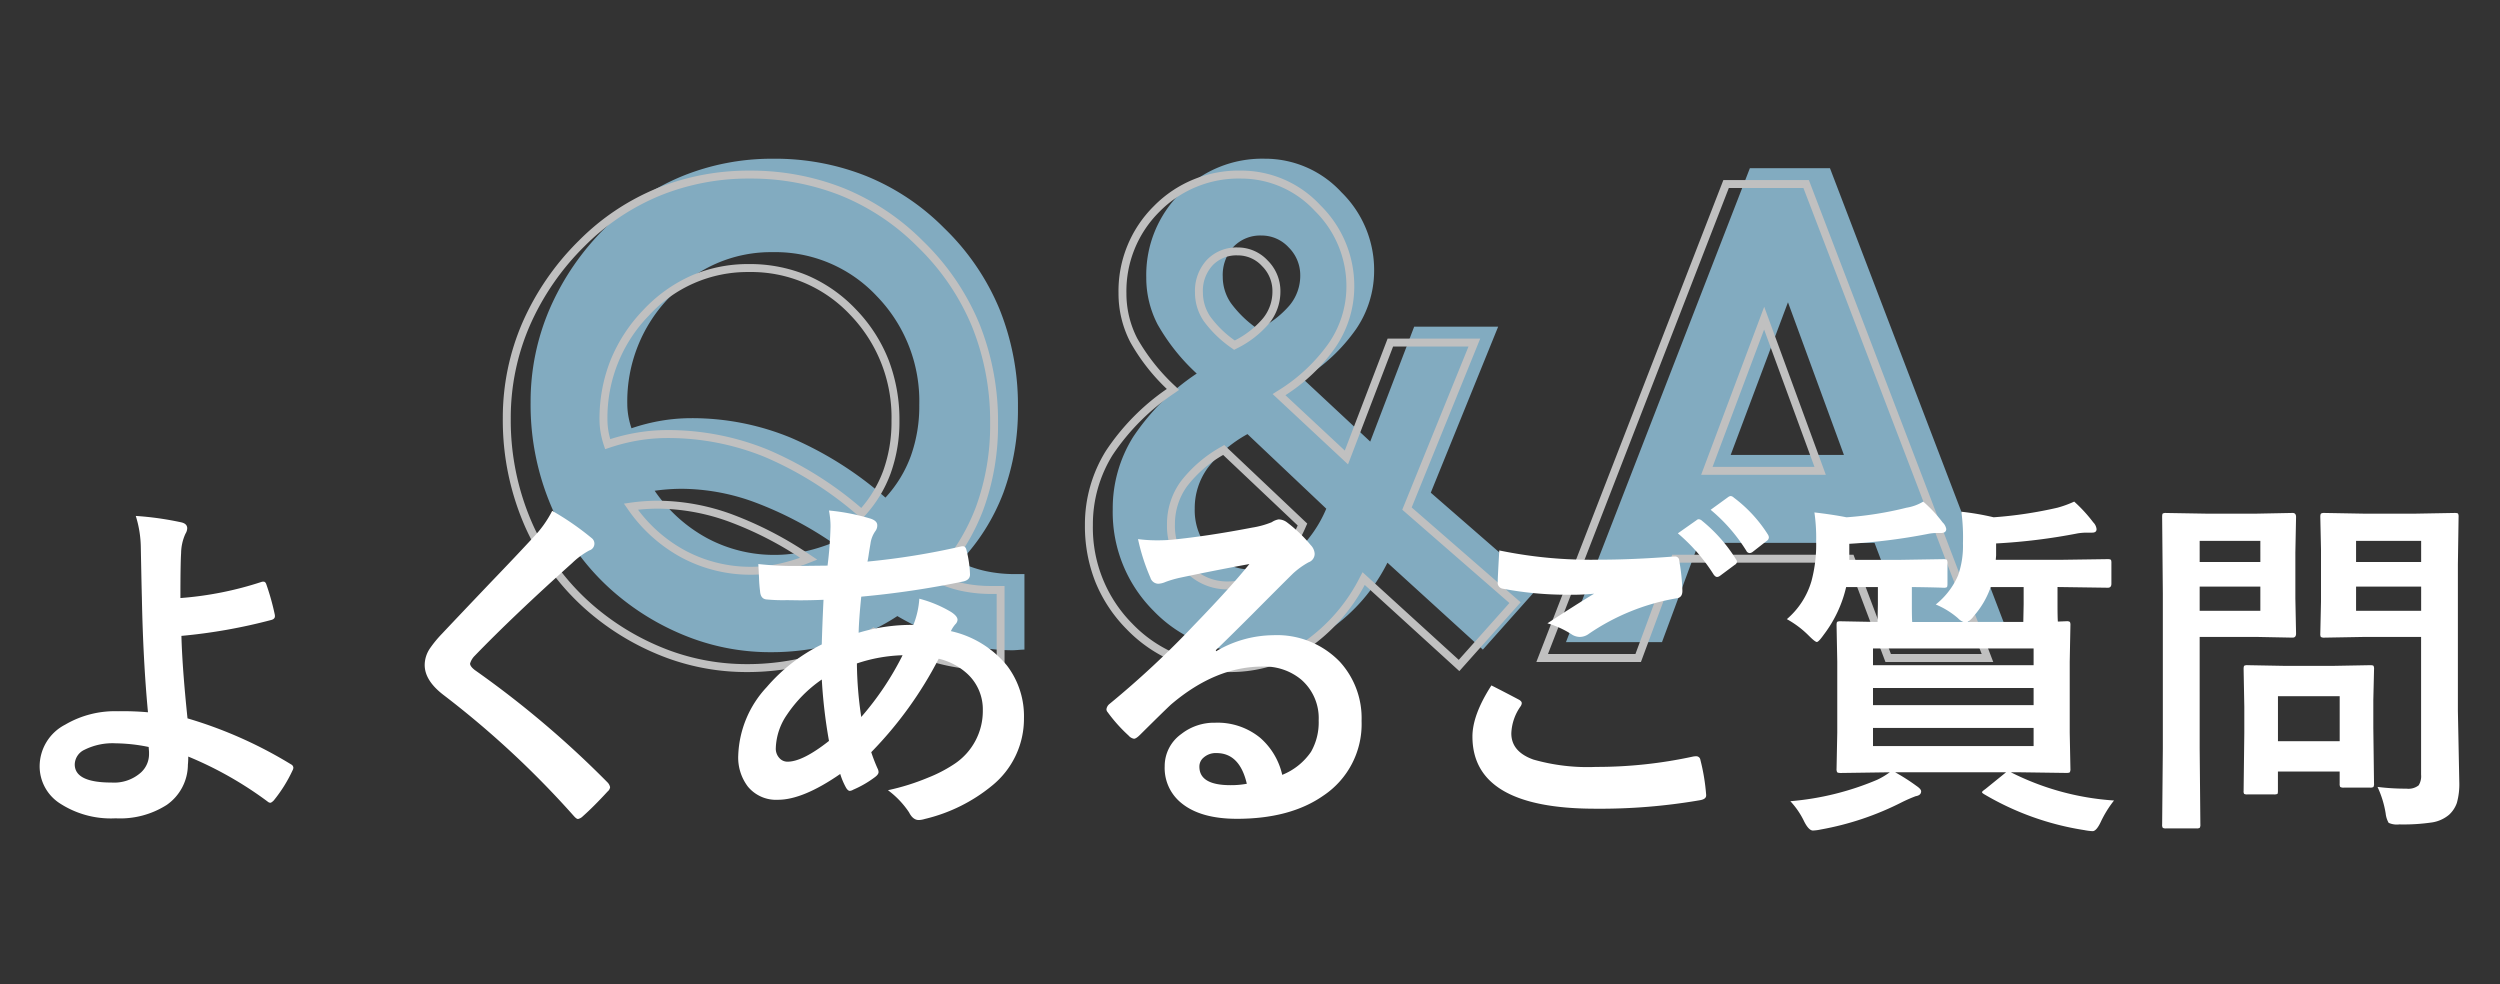
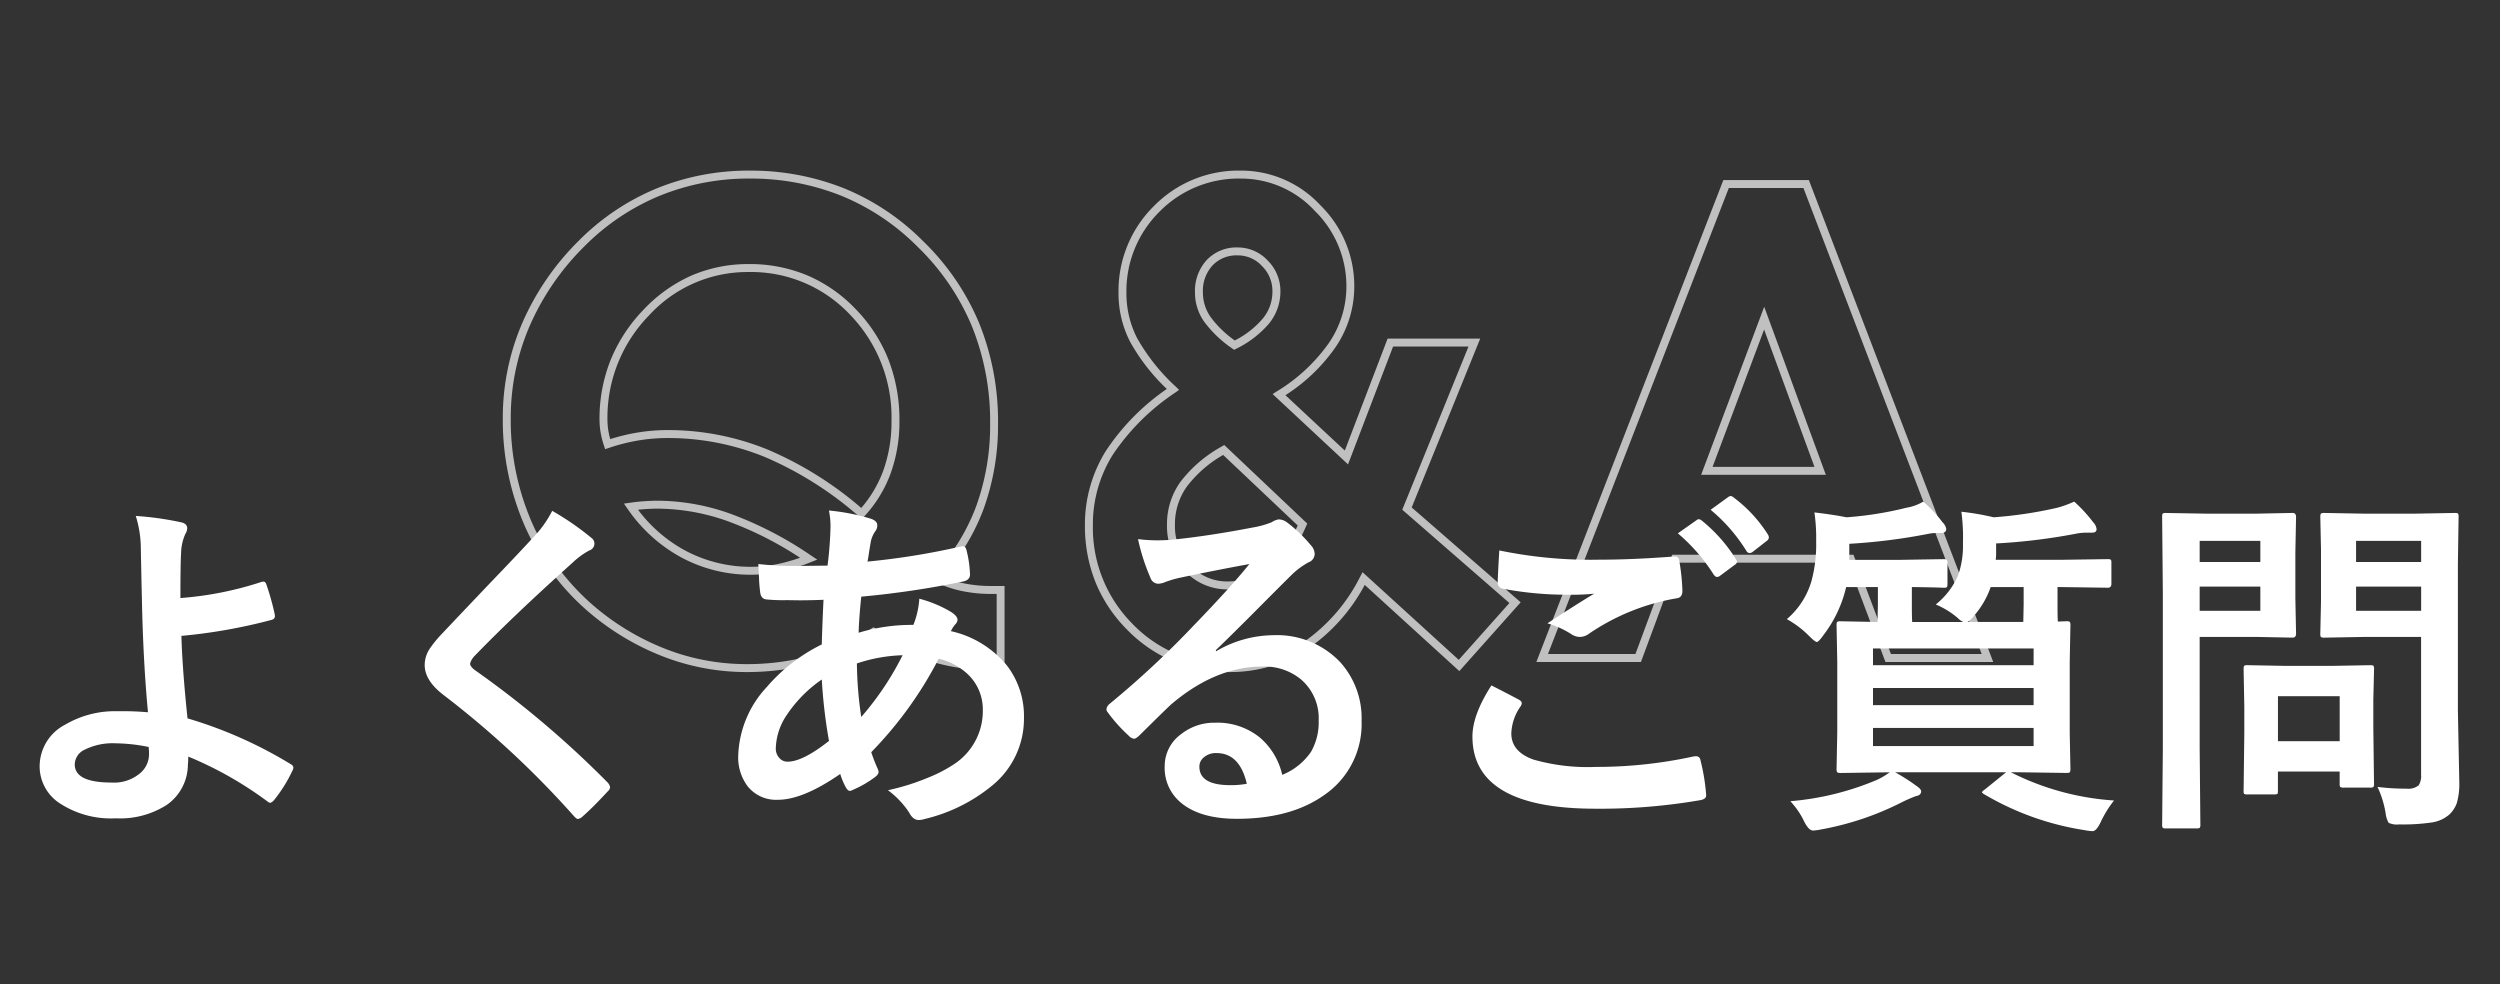
<svg xmlns="http://www.w3.org/2000/svg" width="315" height="124" viewBox="0 0 315 124">
  <rect x="0" y="0" width="315" height="124" fill="#333333" stroke="none" />
  <defs>
    <clipPath id="clip-path">
      <rect id="img_title_qa" width="315" height="124" transform="translate(3091 743)" fill="#25d58c" />
    </clipPath>
  </defs>
  <g id="img_title_qa-2" data-name="img_title_qa" transform="translate(-3091 -743)" clip-path="url(#clip-path)">
    <g id="グループ_42903" data-name="グループ 42903" transform="translate(2294.518 -12365.092)">
      <g id="グループ_42440" data-name="グループ 42440" transform="translate(-6313.457 11030.229)" opacity="0.69">
-         <path id="パス_84995" data-name="パス 84995" d="M47.047-18.211a15.632,15.632,0,0,0,3.188-5.209,18.581,18.581,0,0,0,1.076-6.48,18.987,18.987,0,0,0-5.34-13.679,17.5,17.5,0,0,0-13.137-5.558A17.22,17.22,0,0,0,19.88-43.5a18.827,18.827,0,0,0-5.36,13.433,9.438,9.438,0,0,0,.122,1.5,10.491,10.491,0,0,0,.406,1.62,24.379,24.379,0,0,1,3.817-.964,22.959,22.959,0,0,1,3.736-.308,32.633,32.633,0,0,1,12.467,2.44A44.787,44.787,0,0,1,47.047-18.211Zm-29.076-.861a18.916,18.916,0,0,0,6.639,5.988,17.869,17.869,0,0,0,8.548,2.092,16.825,16.825,0,0,0,3.553-.39,23.462,23.462,0,0,0,3.675-1.128,45.722,45.722,0,0,0-9.847-5.127,26.934,26.934,0,0,0-9.117-1.682q-.853,0-1.726.062T17.971-19.072ZM48.549-3.281a26.713,26.713,0,0,1-7.471,3.4,31.127,31.127,0,0,1-8.529,1.148A28.471,28.471,0,0,1,22.756-.451a31.811,31.811,0,0,1-8.9-5A30,30,0,0,1,5.29-16.324a32.609,32.609,0,0,1-2.952-13.9A29.493,29.493,0,0,1,4.764-42.041,32.616,32.616,0,0,1,11.8-52.254a29.292,29.292,0,0,1,9.643-6.46,30,30,0,0,1,11.477-2.194,31.006,31.006,0,0,1,11.742,2.194,29.407,29.407,0,0,1,9.785,6.542,30.363,30.363,0,0,1,6.972,10.213,32.306,32.306,0,0,1,2.324,12.387,30.292,30.292,0,0,1-1.825,10.726A25.852,25.852,0,0,1,56.4-10.09a14.493,14.493,0,0,0,3.322,1.148,17.391,17.391,0,0,0,3.65.369h1.189V.943q-.245,0-.758.041t-.758.041A24.914,24.914,0,0,1,55.858-.062,34.288,34.288,0,0,1,48.549-3.281ZM110.3-10.008a22.434,22.434,0,0,1-7.239,8.388,17,17,0,0,1-9.659,2.892A16.948,16.948,0,0,1,80.814-3.958a17.559,17.559,0,0,1-5.127-12.776A16.969,16.969,0,0,1,78.25-25.84a28.658,28.658,0,0,1,8.019-8,25.4,25.4,0,0,1-4.942-6.214,12.755,12.755,0,0,1-1.415-5.886,14.5,14.5,0,0,1,4.307-10.644,14.4,14.4,0,0,1,10.623-4.327,13.074,13.074,0,0,1,9.659,4.225,13.705,13.705,0,0,1,4.122,9.885,13.053,13.053,0,0,1-2.276,7.362,22.238,22.238,0,0,1-6.706,6.255l8.49,7.916,5.537-14.479h10.582l-8.49,20.918L129.376-6.973,122.322.943Zm-7.711-6.809-9.926-9.393a16.07,16.07,0,0,0-5.024,4.286,8.6,8.6,0,0,0-1.62,5.106,7.667,7.667,0,0,0,2.071,5.476,6.79,6.79,0,0,0,5.147,2.194,8.069,8.069,0,0,0,5.271-1.948A15.757,15.757,0,0,0,102.593-16.816Zm-8.572-22.6A12.178,12.178,0,0,0,98-42.472a5.839,5.839,0,0,0,1.313-3.712,4.917,4.917,0,0,0-1.456-3.548,4.625,4.625,0,0,0-3.425-1.5A4.66,4.66,0,0,0,90.9-49.813,5.26,5.26,0,0,0,89.55-46.02a5.843,5.843,0,0,0,1.025,3.3A14.089,14.089,0,0,0,94.021-39.416Zm73.8,15.832L160.766-42.82l-7.219,19.236ZM149.528-12.51,144.893,0h-12.1l23.174-59.719h10.09L188.9,0h-12.51l-4.717-12.51Z" transform="translate(7174.457 2158.771)" fill="#a5e0ff" />
        <path id="パス_84994" data-name="パス 84994" d="M93.406,1.771A18.342,18.342,0,0,1,86.334.426a17.786,17.786,0,0,1-5.877-4.034A18.222,18.222,0,0,1,76.5-9.581a19.121,19.121,0,0,1-1.318-7.154A17.538,17.538,0,0,1,77.825-26.1,28.673,28.673,0,0,1,85.5-33.9a24.979,24.979,0,0,1-4.615-5.925,13.308,13.308,0,0,1-1.47-6.113,15.049,15.049,0,0,1,4.452-11,14.944,14.944,0,0,1,10.977-4.474,13.613,13.613,0,0,1,10.017,4.375A14.249,14.249,0,0,1,109.122-46.8a13.6,13.6,0,0,1-2.36,7.639,22.323,22.323,0,0,1-6.315,6.048l7.48,6.975,5.395-14.107h11.669l-8.635,21.275L130.086-7.018l-7.728,8.671L110.439-9.209a22.7,22.7,0,0,1-7.1,8A17.57,17.57,0,0,1,93.406,1.771Zm1.436-62.18a13.977,13.977,0,0,0-10.269,4.18,14.081,14.081,0,0,0-4.161,10.291,12.317,12.317,0,0,0,1.36,5.658A25.045,25.045,0,0,0,86.618-34.2l.429.419-.49.347a28.3,28.3,0,0,0-7.882,7.853,16.553,16.553,0,0,0-2.489,8.842A17.151,17.151,0,0,0,81.171-4.308,16.537,16.537,0,0,0,93.406.771a16.587,16.587,0,0,0,9.381-2.807,22.045,22.045,0,0,0,7.075-8.206l.3-.57L122.285.233l6.382-7.161-13.5-11.756,8.345-20.561h-9.5l-5.679,14.85-9.5-8.862.544-.347a21.85,21.85,0,0,0,6.559-6.11,12.62,12.62,0,0,0,2.193-7.086,13.28,13.28,0,0,0-3.98-9.536A12.647,12.647,0,0,0,94.841-60.408ZM32.548,1.771A29.1,29.1,0,0,1,22.586.019,32.457,32.457,0,0,1,13.55-5.063,30.635,30.635,0,0,1,4.836-16.114a33.254,33.254,0,0,1-3-14.115A30.126,30.126,0,0,1,4.3-42.239a33.265,33.265,0,0,1,7.139-10.369,29.924,29.924,0,0,1,9.806-6.569,30.638,30.638,0,0,1,11.666-2.232,31.646,31.646,0,0,1,11.93,2.231,30.039,30.039,0,0,1,9.95,6.651,30.993,30.993,0,0,1,7.082,10.377,32.951,32.951,0,0,1,2.361,12.577,30.929,30.929,0,0,1-1.857,10.9,26.37,26.37,0,0,1-5.149,8.414,14.019,14.019,0,0,0,2.592.827,16.971,16.971,0,0,0,3.546.358h1.689V1.443h-.5c-.15,0-.391.013-.718.039-.358.029-.619.043-.8.043A25.528,25.528,0,0,1,55.714.417,34.733,34.733,0,0,1,48.566-2.7,27.375,27.375,0,0,1,41.214.6,31.772,31.772,0,0,1,32.548,1.771Zm.367-62.18a29.643,29.643,0,0,0-11.287,2.157A28.93,28.93,0,0,0,12.149-51.9,32.27,32.27,0,0,0,5.223-41.843,29.131,29.131,0,0,0,2.838-30.229,32.263,32.263,0,0,0,5.743-16.535a29.64,29.64,0,0,0,8.43,10.69A31.452,31.452,0,0,0,22.927-.921,28.1,28.1,0,0,0,32.548.771a30.773,30.773,0,0,0,8.393-1.13A26.338,26.338,0,0,0,48.274-3.7l.258-.17.268.155A33.95,33.95,0,0,0,56-.54,24.529,24.529,0,0,0,63.044.525c.149,0,.391-.013.718-.039l.3-.022V-8.072h-.689a17.973,17.973,0,0,1-3.755-.38A15.062,15.062,0,0,1,56.178-9.64l-.613-.3.469-.495a25.474,25.474,0,0,0,5.411-8.589,29.935,29.935,0,0,0,1.793-10.55,31.958,31.958,0,0,0-2.286-12.2,30.005,30.005,0,0,0-6.859-10.046A29.051,29.051,0,0,0,44.47-58.25,30.652,30.652,0,0,0,32.916-60.408ZM189.63.5H176.048l-4.717-12.51H149.876L145.241.5H132.063l23.562-60.719H166.4Zm-12.891-1h11.437L165.713-59.219h-9.4L133.524-.5h11.021l4.635-12.51h22.842Zm-83.5-8.146A7.3,7.3,0,0,1,87.731-11a8.184,8.184,0,0,1-2.208-5.819,9.127,9.127,0,0,1,1.713-5.4,16.63,16.63,0,0,1,5.178-4.427l.324-.191,10.459,9.9-.148.325a16.317,16.317,0,0,1-4.217,5.9A8.592,8.592,0,0,1,93.242-8.646ZM92.6-25.585a15.247,15.247,0,0,0-4.549,3.952,8.145,8.145,0,0,0-1.527,4.817,7.216,7.216,0,0,0,1.935,5.132,6.257,6.257,0,0,0,4.784,2.038,7.617,7.617,0,0,0,4.952-1.834,15.016,15.016,0,0,0,3.794-5.221ZM33.159-10.492a18.445,18.445,0,0,1-8.783-2.151,19.5,19.5,0,0,1-6.814-6.143l-.465-.665.8-.116c.578-.083,1.171-.147,1.762-.188s1.183-.063,1.761-.063a27.557,27.557,0,0,1,9.285,1.711,46.433,46.433,0,0,1,9.956,5.182l.793.53-.887.351a24.07,24.07,0,0,1-3.753,1.152A17.4,17.4,0,0,1,33.159-10.492Zm-14.285-8.19a18.307,18.307,0,0,0,5.972,5.157,17.455,17.455,0,0,0,8.312,2.033,16.4,16.4,0,0,0,3.448-.378,22.348,22.348,0,0,0,2.681-.763,44.253,44.253,0,0,0-8.917-4.533,26.562,26.562,0,0,0-8.948-1.652c-.554,0-1.123.02-1.691.06C19.446-18.738,19.159-18.712,18.874-18.682Zm28.215,1.164-.367-.313a44.5,44.5,0,0,0-11.844-7.485,32.286,32.286,0,0,0-12.277-2.4,22.563,22.563,0,0,0-3.655.3,23.991,23.991,0,0,0-3.739.944l-.477.16-.158-.477a11.039,11.039,0,0,1-.425-1.7,9.982,9.982,0,0,1-.128-1.576A19.981,19.981,0,0,1,15.4-37.5a19.93,19.93,0,0,1,4.122-6.337A18.732,18.732,0,0,1,25.6-48.185a18.009,18.009,0,0,1,7.235-1.451,18.828,18.828,0,0,1,7.377,1.429,18.48,18.48,0,0,1,6.12,4.282,19.3,19.3,0,0,1,4.11,6.363A20.989,20.989,0,0,1,51.811-29.9,19.163,19.163,0,0,1,50.7-23.247a16.2,16.2,0,0,1-3.289,5.374ZM22.6-28.719a33.281,33.281,0,0,1,12.656,2.478A45.068,45.068,0,0,1,47-18.907a15.188,15.188,0,0,0,2.768-4.686A18.17,18.17,0,0,0,50.811-29.9a18.585,18.585,0,0,0-5.2-13.332,17.1,17.1,0,0,0-12.776-5.4,16.811,16.811,0,0,0-12.592,5.484A18.424,18.424,0,0,0,15.02-30.064a8.977,8.977,0,0,0,.115,1.418,9.292,9.292,0,0,0,.241,1.066,24.632,24.632,0,0,1,3.408-.824A23.567,23.567,0,0,1,22.6-28.719Zm145.936,5.635H152.826l7.946-21.174Zm-14.268-1h12.836l-6.344-17.3ZM93.977-38.829l-.251-.183A14.63,14.63,0,0,1,90.16-42.44,6.36,6.36,0,0,1,89.05-46.02a5.764,5.764,0,0,1,1.492-4.14,5.162,5.162,0,0,1,3.889-1.569,5.128,5.128,0,0,1,3.783,1.648,5.423,5.423,0,0,1,1.6,3.9,6.353,6.353,0,0,1-1.42,4.022,12.72,12.72,0,0,1-4.139,3.189Zm.454-11.9a4.145,4.145,0,0,0-3.166,1.261A4.74,4.74,0,0,0,90.05-46.02,5.377,5.377,0,0,0,90.992-43a13.147,13.147,0,0,0,3.072,2.99,11.4,11.4,0,0,0,3.543-2.776,5.306,5.306,0,0,0,1.2-3.4,4.4,4.4,0,0,0-1.314-3.2A4.11,4.11,0,0,0,94.431-50.729Z" transform="translate(7171.457 2160.771)" fill="#fff" />
      </g>
      <g id="グループ_41581" data-name="グループ 41581" transform="translate(-38 4009)">
        <g id="グループ_41322" data-name="グループ 41322" transform="translate(441 -2599)">
          <g id="グループ_39746" data-name="グループ 39746" transform="translate(65 6)">
            <path id="パス_84993" data-name="パス 84993" d="M24.214-25.554A43.018,43.018,0,0,0,34.475-27.6a1.018,1.018,0,0,1,.2-.022q.242,0,.352.308A30.809,30.809,0,0,1,36.1-23.489a1.118,1.118,0,0,1,.022.22q0,.33-.4.461a68.53,68.53,0,0,1-11.382,2.021q.11,4.087.769,10.393a54.506,54.506,0,0,1,13.052,5.8.5.5,0,0,1,.286.417.851.851,0,0,1-.11.352A18.006,18.006,0,0,1,35.969-.044q-.286.286-.439.286A.59.59,0,0,1,35.2.088a46.38,46.38,0,0,0-10-5.669,9,9,0,0,1-.044,1.033A6.218,6.218,0,0,1,22.5.505,10.9,10.9,0,0,1,16.062,2.2,11.779,11.779,0,0,1,8.877.22a5.557,5.557,0,0,1-2.4-4.636A5.916,5.916,0,0,1,9.69-9.6a12.385,12.385,0,0,1,6.658-1.692,35.08,35.08,0,0,1,3.779.132q-.615-6.526-.769-14.436-.044-1.626-.132-6.218a13.889,13.889,0,0,0-.637-4.087,39.192,39.192,0,0,1,5.757.813q.725.176.725.747a1.369,1.369,0,0,1-.22.681,6.028,6.028,0,0,0-.549,2.439Q24.214-29.883,24.214-25.554Zm-4,18.765a21.628,21.628,0,0,0-4.153-.461,7.909,7.909,0,0,0-3.933.813A2.091,2.091,0,0,0,10.9-4.592q0,2.285,4.636,2.285a5.077,5.077,0,0,0,3.713-1.274,3.131,3.131,0,0,0,1.011-2.351v-.242ZM71.06-36.541a34.886,34.886,0,0,1,4.966,3.428.874.874,0,0,1,.352.7.892.892,0,0,1-.637.857,9.83,9.83,0,0,0-2.153,1.582q-7.4,6.636-12.283,11.689a2.265,2.265,0,0,0-.593.989q0,.352.593.813A123.488,123.488,0,0,1,78.047-2.307a1.183,1.183,0,0,1,.308.593.841.841,0,0,1-.308.527q-1.8,1.956-3.12,3.12a1.222,1.222,0,0,1-.615.352q-.2,0-.549-.4a117,117,0,0,0-16.37-15.205q-2.4-1.824-2.4-3.8a3.773,3.773,0,0,1,.659-2.087,14.658,14.658,0,0,1,1.538-1.868q1.736-1.846,6.086-6.416,3.362-3.494,5.361-5.669A13.849,13.849,0,0,0,71.06-36.541Zm34.871-.044a26.864,26.864,0,0,1,5.273,1.033q.813.286.813.813a1.155,1.155,0,0,1-.22.725,3.517,3.517,0,0,0-.637,1.626q-.066.352-.2,1.208-.088.637-.176,1.033a92.432,92.432,0,0,0,11.711-1.89,1.292,1.292,0,0,1,.308-.044q.352,0,.461.505a14.165,14.165,0,0,1,.439,3.054q0,.725-.945.9A114.467,114.467,0,0,1,110-25.73q-.286,2.769-.33,4.548a22.975,22.975,0,0,1,6.9-.989,10.814,10.814,0,0,0,.747-3.3,15.356,15.356,0,0,1,4,1.67q.813.527.813.989a.833.833,0,0,1-.264.549,3.686,3.686,0,0,0-.571.879,12.658,12.658,0,0,1,7.075,4.351,10.5,10.5,0,0,1,2.131,6.636,10.839,10.839,0,0,1-4.021,8.481,20.944,20.944,0,0,1-8.481,4.2,2.863,2.863,0,0,1-.747.132q-.747,0-1.23-.967a11.177,11.177,0,0,0-2.659-2.791,28.659,28.659,0,0,0,5.054-1.582,17.662,17.662,0,0,0,3.3-1.714,8,8,0,0,0,3.6-6.746,6.1,6.1,0,0,0-1.868-4.548,8.032,8.032,0,0,0-3.691-1.978,48.927,48.927,0,0,1-8.5,11.777,21.567,21.567,0,0,0,.791,2.043,1.062,1.062,0,0,1,.132.461q0,.308-.483.659a13.1,13.1,0,0,1-2.7,1.56,1.042,1.042,0,0,1-.439.154q-.22,0-.461-.374a9.052,9.052,0,0,1-.747-1.758q-4.7,3.252-7.844,3.252a4.594,4.594,0,0,1-3.8-1.67A6.047,6.047,0,0,1,94.5-5.713a13.264,13.264,0,0,1,3.582-8.613,21.829,21.829,0,0,1,6.943-5.383q.066-2.417.22-5.625-1.648.066-3.01.066l-1.6-.022a21.666,21.666,0,0,1-2.571-.088q-.747-.066-.813-1.033a17.139,17.139,0,0,1-.132-1.714q-.066-1.318-.088-1.714a41.279,41.279,0,0,0,4.746.242q.439,0,3.977-.044a47.512,47.512,0,0,0,.374-4.922A10.283,10.283,0,0,0,105.93-36.584ZM110-10.569a37.015,37.015,0,0,0,5.208-7.778,19.733,19.733,0,0,0-5.757,1.033A47.781,47.781,0,0,0,110-10.569Zm-4.966-4.724a16.585,16.585,0,0,0-4.395,4.438,7.83,7.83,0,0,0-1.406,4.2,1.738,1.738,0,0,0,.505,1.318,1.342,1.342,0,0,0,.989.4q1.89,0,5.208-2.615A64.545,64.545,0,0,1,105.029-15.293Zm53.877-14.546q-4.219.769-8.7,1.714a13.336,13.336,0,0,0-1.89.549,2.557,2.557,0,0,1-.9.22,1.065,1.065,0,0,1-.989-.769,25.45,25.45,0,0,1-1.56-4.856,18.3,18.3,0,0,0,2.439.154q.879,0,1.736-.066,4.636-.461,10.217-1.538a11.13,11.13,0,0,0,2.461-.681,2.208,2.208,0,0,1,.857-.352,1.79,1.79,0,0,1,1.033.352,17.752,17.752,0,0,1,3.01,2.878,1.7,1.7,0,0,1,.505,1.1,1.141,1.141,0,0,1-.769,1.077,9.886,9.886,0,0,0-1.978,1.428q-1.384,1.362-5.12,5.12-2.791,2.791-4.592,4.526l.044.132a14.379,14.379,0,0,1,7.163-2.021,11,11,0,0,1,8.438,3.362,10.54,10.54,0,0,1,2.725,7.449,10.823,10.823,0,0,1-4.812,9.4q-4.175,2.922-10.9,2.922-4.57,0-6.987-1.978a5.66,5.66,0,0,1-2.109-4.636,4.961,4.961,0,0,1,2.087-4.065,6.713,6.713,0,0,1,4.263-1.428,8.492,8.492,0,0,1,5.669,1.89,8.736,8.736,0,0,1,2.791,4.68,8.007,8.007,0,0,0,3.625-2.9,7.465,7.465,0,0,0,.967-3.955,6.425,6.425,0,0,0-2.219-5.164,7.233,7.233,0,0,0-4.856-1.626q-5.911,0-11.514,4.768-.857.791-3.911,3.823-.505.505-.769.505a1.156,1.156,0,0,1-.681-.4,19.58,19.58,0,0,1-2.637-2.944.56.56,0,0,1-.154-.374,1.026,1.026,0,0,1,.374-.659,115.871,115.871,0,0,0,10.657-9.932Q156.511-26.873,158.906-29.839Zm-.33,27.686q-.9-3.867-3.823-3.867a2.294,2.294,0,0,0-1.626.571,1.458,1.458,0,0,0-.527,1.143q0,2.329,3.911,2.329A10.864,10.864,0,0,0,158.577-2.153ZM189.4-14.546q1.736.879,3.472,1.8.352.2.352.439a.766.766,0,0,1-.132.374A6.283,6.283,0,0,0,191.909-8.5q0,2.307,2.791,3.3a24.865,24.865,0,0,0,7.888.923,57.16,57.16,0,0,0,12.195-1.3,2.3,2.3,0,0,1,.4-.044.526.526,0,0,1,.549.461,25.473,25.473,0,0,1,.725,4.395v.088q0,.461-.769.593A73.868,73.868,0,0,1,202.5.989q-15.491,0-15.491-9.1Q187.009-10.833,189.4-14.546Zm.989-17.007a56.584,56.584,0,0,0,12.634,1.165q4.153,0,9.36-.4h.132a.507.507,0,0,1,.549.505,26.075,26.075,0,0,1,.4,3.823q0,.879-.769.945a27.858,27.858,0,0,0-11.008,4.46,1.929,1.929,0,0,1-1.143.4,1.966,1.966,0,0,1-.945-.264,11.471,11.471,0,0,0-3.142-1.45q3.669-2.4,5.889-3.735a28.085,28.085,0,0,1-3.274.132,43.328,43.328,0,0,1-8.284-.769.737.737,0,0,1-.593-.824Q190.2-28.257,190.393-31.553Zm22.5-2.153,2.373-1.67a.413.413,0,0,1,.264-.11.711.711,0,0,1,.417.2,19.414,19.414,0,0,1,4.263,4.834.561.561,0,0,1,.132.33.478.478,0,0,1-.264.374l-1.89,1.406a.658.658,0,0,1-.352.132q-.2,0-.417-.286A22.573,22.573,0,0,0,212.893-33.706Zm4.131-2.966,2.241-1.626a.6.6,0,0,1,.308-.11.7.7,0,0,1,.374.2,17.415,17.415,0,0,1,4.285,4.636.766.766,0,0,1,.132.374.555.555,0,0,1-.264.439l-1.8,1.406a.681.681,0,0,1-.374.132.487.487,0,0,1-.4-.286A21.29,21.29,0,0,0,217.024-36.672Zm28.367,11.931a9.528,9.528,0,0,0,2.813-3.669,11.25,11.25,0,0,0,.615-4.065,24.37,24.37,0,0,0-.2-3.955,33.421,33.421,0,0,1,4.065.7,52.127,52.127,0,0,0,8.042-1.208,13.424,13.424,0,0,0,2.109-.769,18.6,18.6,0,0,1,2.4,2.615,1.4,1.4,0,0,1,.417.857q0,.439-.549.439h-.615a7.521,7.521,0,0,0-1.187.088,74.173,74.173,0,0,1-10.305,1.274v1.516l-.044.549H260.9l6.174-.088q.308,0,.4.11a1.186,1.186,0,0,1,.044.417v2.571q0,.505-.439.505l-6.174-.088h-.176v2.153q0,1.714.044,2.2l1.077-.044a.7.7,0,0,1,.439.088.82.82,0,0,1,.066.417l-.088,4.592v8.943l.088,4.526a.835.835,0,0,1-.077.461q-.077.088-.428.088l-6.24-.088h-.769a33.6,33.6,0,0,0,13.008,3.56,13.847,13.847,0,0,0-1.67,2.7q-.549,1.165-1.033,1.165a7.112,7.112,0,0,1-1.033-.132,35.4,35.4,0,0,1-12.59-4.5q-.308-.176-.308-.286,0-.088.439-.4L254.246-3.6H240.271a24.948,24.948,0,0,1,2.681,1.714q.593.4.593.681,0,.505-.681.615a19.117,19.117,0,0,0-1.758.769,36.687,36.687,0,0,1-10.2,3.428,5.9,5.9,0,0,1-.989.132q-.527,0-1.1-1.121A10.057,10.057,0,0,0,227.065.044a35.49,35.49,0,0,0,10.942-2.7A9.591,9.591,0,0,0,239.59-3.6l-6.174.088q-.374,0-.461-.11a.886.886,0,0,1-.066-.439l.088-4.526v-8.943l-.088-4.592q0-.374.088-.439a.886.886,0,0,1,.439-.066l4.636.088.044-2.2v-2.2h-4a15.755,15.755,0,0,1-2.834,6.021q-.637.9-.857.9t-.989-.769a12.177,12.177,0,0,0-2.791-2.109,9.975,9.975,0,0,0,3.1-4.79,17.766,17.766,0,0,0,.593-5.01,22.416,22.416,0,0,0-.22-3.647q2.417.286,4.043.615a43.835,43.835,0,0,0,7.559-1.208,5.9,5.9,0,0,0,2.109-.769,17.022,17.022,0,0,1,2.439,2.615,1.5,1.5,0,0,1,.461.835q0,.505-.681.505h-.461a5.761,5.761,0,0,0-1.252.132,74.061,74.061,0,0,1-9.822,1.23v2.021h6.438l5.449-.088q.352,0,.417.11a.82.82,0,0,1,.066.417v2.571q0,.374-.088.439a.757.757,0,0,1-.4.066q-.066,0-.549-.022-1.582-.044-3.45-.066v2.2q0,1.714.044,2.2h6.438a1.965,1.965,0,0,1-.681-.483A10.4,10.4,0,0,0,245.391-24.741ZM257.717-6.9V-9.185H237.48V-6.9ZM237.48-12.063h20.237v-2.153H237.48ZM257.717-19.2H237.48v2.109h20.237ZM250.2-23.313a2.609,2.609,0,0,1-.813.769h7.031l.044-2.241v-2.153h-4.153A10.984,10.984,0,0,1,250.2-23.313ZM301.047-1.758a28.056,28.056,0,0,0,3.647.22,2.077,2.077,0,0,0,1.538-.417,2.169,2.169,0,0,0,.308-1.34V-20.654h-7.207l-4.944.088a.8.8,0,0,1-.483-.088.82.82,0,0,1-.066-.417l.088-4.043v-6.57l-.088-4.087q0-.374.11-.439a.886.886,0,0,1,.439-.066l4.944.088h6.482l4.944-.088q.374,0,.439.088a.82.82,0,0,1,.066.417l-.088,5.977v18.457l.176,8.943a8.711,8.711,0,0,1-.308,2.659,3.659,3.659,0,0,1-.989,1.494,4.349,4.349,0,0,1-2.2.967,24.709,24.709,0,0,1-4.065.242,2.5,2.5,0,0,1-1.34-.2,3.052,3.052,0,0,1-.374-1.187A12.531,12.531,0,0,0,301.047-1.758Zm-2.7-22.192h8.2V-27h-8.2Zm8.2-8.811h-8.2V-30.1h8.2Zm-20.7-3.428,4.5-.088q.439,0,.439.505l-.088,4.46v5.845l.088,4.395q0,.505-.439.505l-4.5-.088h-7.207V-6.614l.088,9.58a.7.7,0,0,1-.088.439.757.757,0,0,1-.4.066h-3.845a.66.66,0,0,1-.406-.077.715.715,0,0,1-.077-.428L274-6.614V-26.1l-.088-9.668q0-.374.088-.439a.82.82,0,0,1,.417-.066l5.251.088Zm.439,12.239V-27h-7.646v3.054Zm0-8.811h-7.646V-30.1h7.646Zm1.67,31.948h-3.274a.81.81,0,0,1-.439-.066.629.629,0,0,1-.066-.374l.088-7.339v-3.252l-.088-4.746q0-.374.088-.439a.82.82,0,0,1,.417-.066l4.768.088h5.889l4.768-.088q.374,0,.439.088a.82.82,0,0,1,.066.417L300.52-12.7v3.472l.088,7.031a.772.772,0,0,1-.077.45.715.715,0,0,1-.428.077h-3.274a.8.8,0,0,1-.483-.088.886.886,0,0,1-.066-.439V-3.691H288.5v2.439q0,.33-.077.385A1.12,1.12,0,0,1,287.952-.813Zm.549-12.371v5.669h7.778v-5.669Z" transform="translate(327 11793)" fill="#fff" />
          </g>
        </g>
      </g>
    </g>
  </g>
</svg>